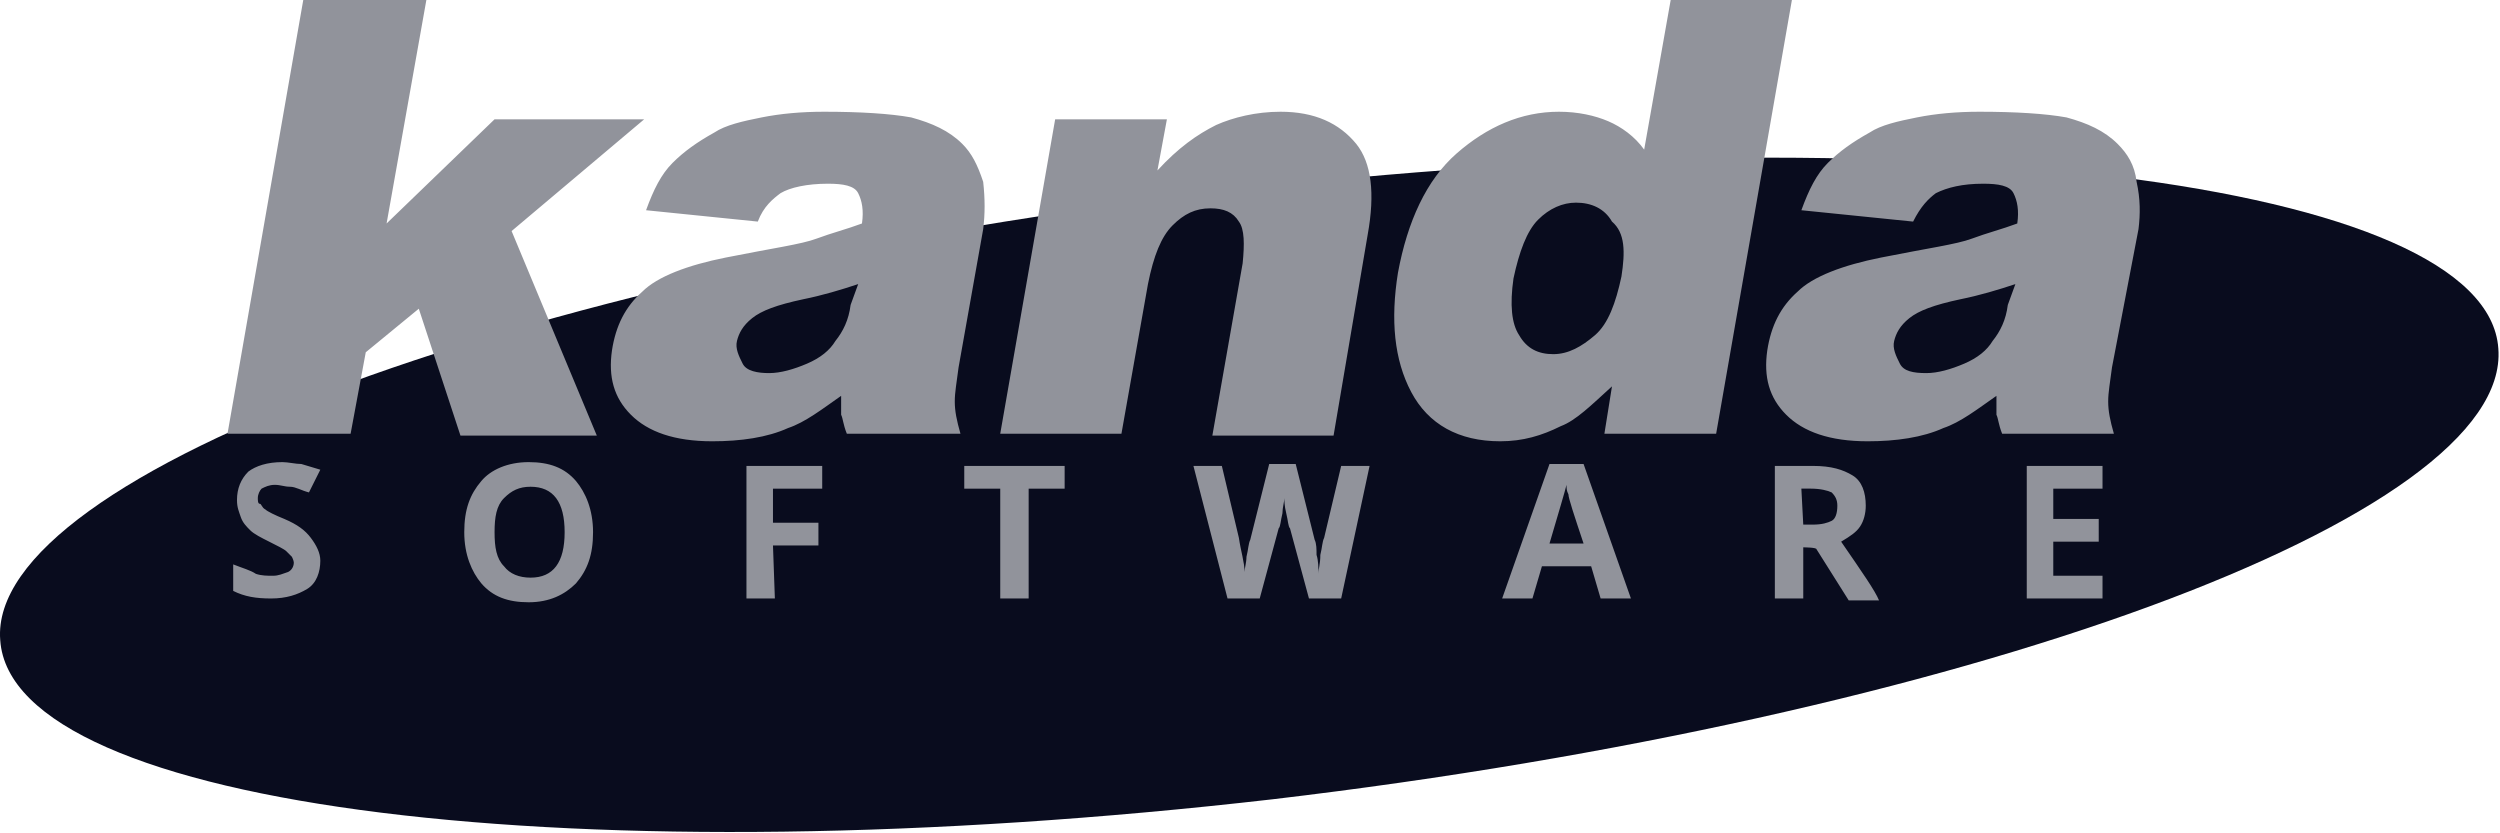
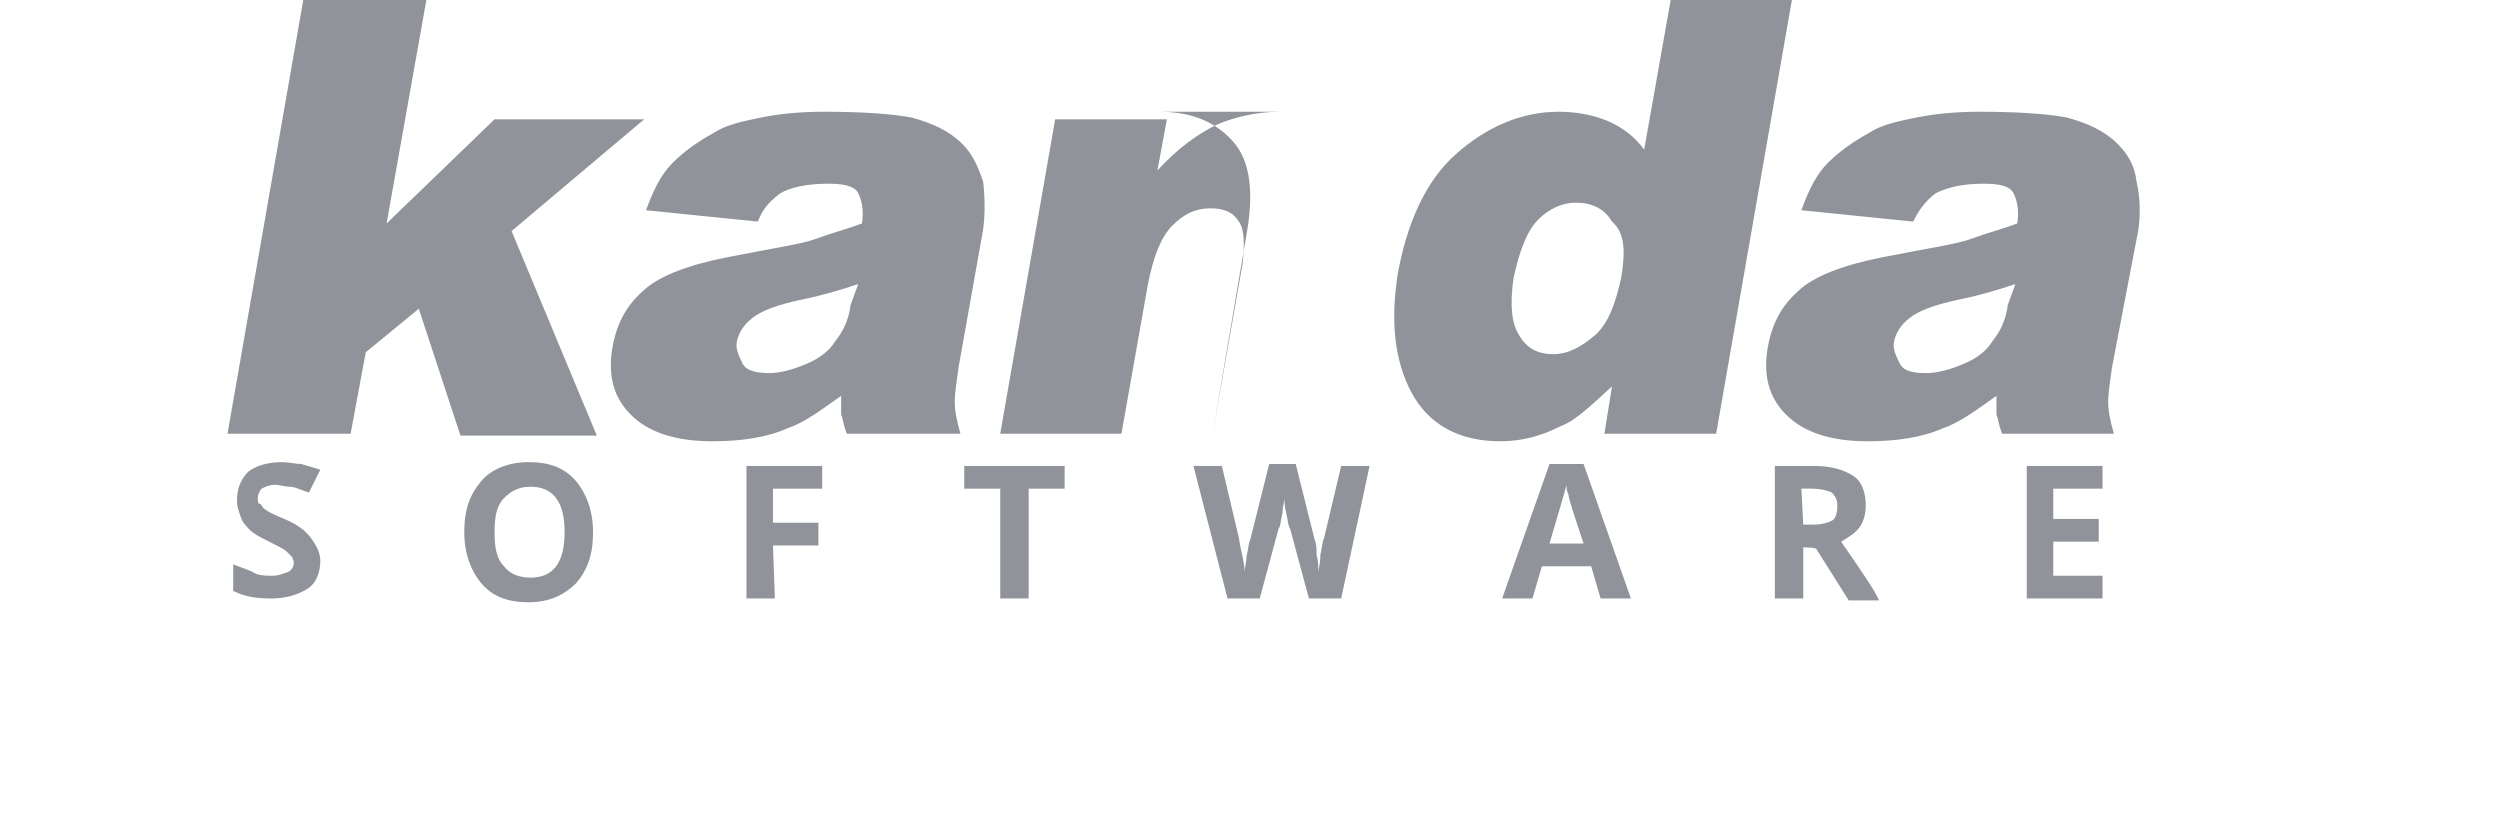
<svg xmlns="http://www.w3.org/2000/svg" width="132" height="44" viewBox="0 0 132 44" fill="none">
-   <path fill-rule="evenodd" clip-rule="evenodd" d="M64.712 10.1c36.5-4.3 66.6-.5 67.2 8.3.7 8.9-28.3 19.5-64.7 23.8-36.5 4.2-66.6.5-67.2-8.4-.7-8.8 28.3-19.5 64.7-23.7z" fill="#090C1E" />
-   <path d="M34.012 6.3h-7.9l-5.7 5.5 2.1-11.8h-6.5l-4 22.9h6.5l.8-4.3 2.8-2.3 2.2 6.7h7.2l-4.5-10.8 7-5.9zm16.8 1.3c-.7-.7-1.6-1.1-2.7-1.4-1.1-.2-2.7-.3-4.6-.3-1.2 0-2.3.1-3.3.3-1 .2-1.9.4-2.5.8-.9.5-1.6 1-2.2 1.6-.6.6-1 1.4-1.4 2.5l5.9.6c.3-.8.8-1.2 1.2-1.5.5-.3 1.4-.5 2.5-.5.8 0 1.4.1 1.6.5.2.4.3.9.2 1.6-.8.3-1.6.5-2.4.8-.8.3-2.3.5-4.8 1-2 .4-3.6 1-4.4 1.8-.9.8-1.4 1.8-1.6 3.1-.2 1.4.1 2.5 1 3.4.9.9 2.3 1.4 4.3 1.4 1.5 0 2.9-.2 4-.7.9-.3 1.8-1 2.8-1.7v1c.1.2.1.5.3 1h6c-.2-.7-.3-1.2-.3-1.7s.1-1 .2-1.8l1.3-7.3c.1-.8.1-1.6 0-2.5-.3-.9-.6-1.5-1.1-2zm-5.9 8.5c-.1.8-.4 1.4-.8 1.9-.3.5-.8.9-1.5 1.2-.7.3-1.4.5-2 .5-.6 0-1.2-.1-1.4-.5-.2-.4-.4-.8-.3-1.2.1-.4.3-.8.8-1.2.5-.4 1.3-.7 2.7-1 1-.2 2-.5 2.9-.8l-.4 1.1zm22.7-10.2c-1.3 0-2.5.3-3.4.7-1 .5-2 1.2-3.1 2.4l.5-2.7h-5.9l-2.9 16.6h6.4l1.4-7.9c.3-1.5.7-2.5 1.3-3.1.6-.6 1.2-.9 2-.9.7 0 1.2.2 1.5.7.3.4.3 1.2.2 2.2l-1.6 9.1h6.4l1.8-10.6c.4-2.2.2-3.8-.6-4.8-.9-1.1-2.2-1.7-4-1.7zm20.6-5.9l-1.4 7.9c-.5-.7-1.2-1.2-1.9-1.5-.7-.3-1.6-.5-2.6-.5-2 0-3.8.8-5.4 2.2-1.6 1.4-2.6 3.6-3.1 6.3-.4 2.5-.2 4.6.7 6.3.9 1.7 2.5 2.6 4.7 2.6 1.2 0 2.2-.3 3.2-.8.8-.3 1.6-1.1 2.7-2.1l-.4 2.5h5.9l4-22.9h-6.4zm-2.6 14.6c-.3 1.4-.7 2.5-1.4 3.1-.7.6-1.4 1-2.2 1-.8 0-1.4-.3-1.8-1-.4-.6-.5-1.6-.3-3 .3-1.4.7-2.5 1.3-3.1.6-.6 1.3-.9 2-.9.8 0 1.5.3 1.9 1 .7.6.7 1.6.5 2.9zm27.3-2.5c.1-.8.1-1.6-.1-2.5-.1-.9-.5-1.5-1-2-.7-.7-1.6-1.1-2.7-1.4-1.1-.2-2.7-.3-4.6-.3-1.2 0-2.3.1-3.3.3-1 .2-1.9.4-2.5.8-.9.5-1.6 1-2.2 1.6-.6.6-1 1.4-1.4 2.5l5.9.6c.4-.8.8-1.2 1.2-1.5.6-.3 1.4-.5 2.5-.5.8 0 1.4.1 1.6.5.2.4.3.9.2 1.6-.8.3-1.6.5-2.4.8-.8.3-2.3.5-4.8 1-2 .4-3.6 1-4.4 1.8-.9.8-1.4 1.8-1.6 3.1-.2 1.4.1 2.5 1 3.4.9.9 2.3 1.4 4.3 1.4 1.5 0 2.9-.2 4-.7.9-.3 1.8-1 2.8-1.7v1c.1.2.1.5.3 1h5.9c-.2-.7-.3-1.2-.3-1.7s.1-1 .2-1.8l1.4-7.3zm-6.9 4c-.1.8-.4 1.4-.8 1.9-.3.5-.8.9-1.5 1.2-.7.3-1.4.5-2 .5-.7 0-1.2-.1-1.4-.5-.2-.4-.4-.8-.3-1.2.1-.4.3-.8.8-1.2.5-.4 1.3-.7 2.7-1 1-.2 2-.5 2.9-.8l-.4 1.1zM16.913 29.6c0 .6-.2 1.2-.7 1.5-.5.3-1.1.5-1.9.5-.8 0-1.4-.1-2-.4v-1.4c.5.2.9.3 1.2.5.3.1.6.1.9.1.3 0 .5-.1.8-.2.2-.1.3-.3.3-.5 0-.1-.1-.3-.1-.3l-.3-.3c-.1-.1-.5-.3-.9-.5s-.8-.4-1-.6c-.2-.2-.4-.4-.5-.7-.1-.3-.2-.5-.2-.9 0-.6.2-1.1.6-1.5.4-.3 1-.5 1.8-.5.3 0 .7.1 1 .1.3.1.7.2 1 .3l-.6 1.2c-.4-.1-.7-.3-1-.3-.3 0-.5-.1-.8-.1-.3 0-.5.1-.7.2-.1.1-.2.3-.2.5 0 .1 0 .3.1.3s.1.2.3.3c.1.1.5.3 1 .5.7.3 1.1.6 1.4 1 .3.4.5.8.5 1.2zm14.4-1.5c0 1.2-.3 2-.9 2.7-.6.6-1.4 1-2.5 1s-1.9-.3-2.5-1c-.5-.6-.9-1.5-.9-2.7 0-1.2.3-2 .9-2.7.5-.6 1.4-1 2.5-1s1.9.3 2.5 1c.5.6.9 1.5.9 2.7zm-5.2 0c0 .8.1 1.4.5 1.8.3.4.8.6 1.4.6 1.2 0 1.8-.8 1.8-2.4 0-1.6-.6-2.4-1.8-2.4-.6 0-1 .2-1.4.6-.4.4-.5 1-.5 1.8zm14.8 3.5h-1.5v-7h4v1.2h-2.6v1.8h2.4v1.2h-2.4l.1 2.8zm13.4 0h-1.5v-5.8h-1.9v-1.2h5.3v1.2h-1.9v5.8zm16.5 0h-1.7l-1-3.7c-.1-.1-.1-.4-.2-.8s-.1-.7-.1-.8c0 .2-.1.5-.1.8-.1.4-.1.7-.2.8l-1 3.7h-1.7l-1.8-7h1.5l.9 3.8c.1.7.3 1.3.3 1.8 0-.2.1-.5.1-.8.1-.4.1-.7.2-.9l1-4h1.4l1 4c.1.2.1.5.1.8.1.3.1.7.1 1 0-.3.1-.5.1-1 .1-.4.1-.7.2-.9l.9-3.8h1.5l-1.5 7zm13.7 0l-.5-1.7h-2.6l-.5 1.7h-1.6l2.5-7.1h1.8l2.5 7.1h-1.6zm-.9-2.9c-.5-1.5-.8-2.4-.8-2.6-.1-.2-.1-.3-.1-.5-.1.4-.4 1.4-.9 3.1h1.8zm11.599.2v2.7h-1.5v-7h2c1 0 1.6.2 2.1.5s.7.9.7 1.6c0 .4-.1.8-.3 1.1-.2.3-.5.5-1 .8 1.1 1.6 1.8 2.6 2 3.1h-1.6l-1.7-2.7c0-.1-.7-.1-.7-.1zm0-1.2h.5c.5 0 .8-.1 1-.2.2-.1.3-.4.3-.8 0-.3-.1-.5-.3-.7-.2-.1-.6-.2-1.1-.2h-.5l.1 1.9zm15.801 3.9h-4v-7h4v1.2h-2.6v1.6h2.4v1.2h-2.4v1.8h2.6v1.2z" fill="#91939B" />
+   <path d="M34.012 6.3h-7.9l-5.7 5.5 2.1-11.8h-6.5l-4 22.9h6.5l.8-4.3 2.8-2.3 2.2 6.7h7.2l-4.5-10.8 7-5.9zm16.8 1.3c-.7-.7-1.6-1.1-2.7-1.4-1.1-.2-2.7-.3-4.6-.3-1.2 0-2.3.1-3.3.3-1 .2-1.9.4-2.5.8-.9.5-1.6 1-2.2 1.6-.6.6-1 1.4-1.4 2.5l5.9.6c.3-.8.8-1.2 1.2-1.5.5-.3 1.4-.5 2.5-.5.8 0 1.4.1 1.6.5.2.4.3.9.2 1.6-.8.3-1.6.5-2.4.8-.8.3-2.3.5-4.8 1-2 .4-3.6 1-4.4 1.8-.9.8-1.4 1.8-1.6 3.1-.2 1.4.1 2.5 1 3.4.9.9 2.3 1.4 4.3 1.4 1.5 0 2.9-.2 4-.7.9-.3 1.8-1 2.8-1.7v1c.1.2.1.5.3 1h6c-.2-.7-.3-1.2-.3-1.7s.1-1 .2-1.8l1.3-7.3c.1-.8.1-1.6 0-2.5-.3-.9-.6-1.5-1.1-2zm-5.9 8.5c-.1.8-.4 1.4-.8 1.9-.3.5-.8.9-1.5 1.2-.7.3-1.4.5-2 .5-.6 0-1.2-.1-1.4-.5-.2-.4-.4-.8-.3-1.2.1-.4.3-.8.8-1.2.5-.4 1.3-.7 2.7-1 1-.2 2-.5 2.9-.8l-.4 1.1zm22.7-10.2c-1.3 0-2.5.3-3.4.7-1 .5-2 1.2-3.1 2.4l.5-2.7h-5.9l-2.9 16.6h6.4l1.4-7.9c.3-1.5.7-2.5 1.3-3.1.6-.6 1.2-.9 2-.9.7 0 1.2.2 1.5.7.3.4.3 1.2.2 2.2l-1.6 9.1l1.8-10.6c.4-2.2.2-3.8-.6-4.8-.9-1.1-2.2-1.7-4-1.7zm20.6-5.9l-1.4 7.9c-.5-.7-1.2-1.2-1.9-1.5-.7-.3-1.6-.5-2.6-.5-2 0-3.8.8-5.4 2.2-1.6 1.4-2.6 3.6-3.1 6.3-.4 2.5-.2 4.6.7 6.3.9 1.7 2.5 2.6 4.7 2.6 1.2 0 2.2-.3 3.2-.8.8-.3 1.6-1.1 2.7-2.1l-.4 2.5h5.9l4-22.9h-6.4zm-2.6 14.6c-.3 1.4-.7 2.5-1.4 3.1-.7.6-1.4 1-2.2 1-.8 0-1.4-.3-1.8-1-.4-.6-.5-1.6-.3-3 .3-1.4.7-2.5 1.3-3.1.6-.6 1.3-.9 2-.9.8 0 1.5.3 1.9 1 .7.6.7 1.6.5 2.9zm27.3-2.5c.1-.8.1-1.6-.1-2.5-.1-.9-.5-1.5-1-2-.7-.7-1.6-1.1-2.7-1.4-1.1-.2-2.7-.3-4.6-.3-1.2 0-2.3.1-3.3.3-1 .2-1.9.4-2.5.8-.9.5-1.6 1-2.2 1.6-.6.6-1 1.4-1.4 2.5l5.9.6c.4-.8.8-1.2 1.2-1.5.6-.3 1.4-.5 2.5-.5.8 0 1.4.1 1.6.5.2.4.3.9.2 1.6-.8.3-1.6.5-2.4.8-.8.3-2.3.5-4.8 1-2 .4-3.6 1-4.4 1.8-.9.8-1.4 1.8-1.6 3.1-.2 1.4.1 2.5 1 3.4.9.9 2.3 1.4 4.3 1.4 1.5 0 2.9-.2 4-.7.9-.3 1.8-1 2.8-1.7v1c.1.2.1.5.3 1h5.9c-.2-.7-.3-1.2-.3-1.7s.1-1 .2-1.8l1.4-7.3zm-6.9 4c-.1.8-.4 1.4-.8 1.9-.3.5-.8.9-1.5 1.2-.7.3-1.4.5-2 .5-.7 0-1.2-.1-1.4-.5-.2-.4-.4-.8-.3-1.2.1-.4.3-.8.8-1.2.5-.4 1.3-.7 2.7-1 1-.2 2-.5 2.9-.8l-.4 1.1zM16.913 29.6c0 .6-.2 1.2-.7 1.5-.5.3-1.1.5-1.9.5-.8 0-1.4-.1-2-.4v-1.4c.5.2.9.3 1.2.5.3.1.6.1.9.1.3 0 .5-.1.8-.2.2-.1.3-.3.3-.5 0-.1-.1-.3-.1-.3l-.3-.3c-.1-.1-.5-.3-.9-.5s-.8-.4-1-.6c-.2-.2-.4-.4-.5-.7-.1-.3-.2-.5-.2-.9 0-.6.2-1.1.6-1.5.4-.3 1-.5 1.8-.5.3 0 .7.1 1 .1.3.1.7.2 1 .3l-.6 1.2c-.4-.1-.7-.3-1-.3-.3 0-.5-.1-.8-.1-.3 0-.5.1-.7.2-.1.1-.2.3-.2.5 0 .1 0 .3.1.3s.1.2.3.3c.1.1.5.3 1 .5.7.3 1.1.6 1.4 1 .3.4.5.8.5 1.2zm14.4-1.5c0 1.2-.3 2-.9 2.7-.6.6-1.4 1-2.5 1s-1.9-.3-2.5-1c-.5-.6-.9-1.5-.9-2.7 0-1.2.3-2 .9-2.7.5-.6 1.4-1 2.5-1s1.9.3 2.5 1c.5.6.9 1.5.9 2.7zm-5.2 0c0 .8.1 1.4.5 1.8.3.4.8.6 1.4.6 1.2 0 1.8-.8 1.8-2.4 0-1.6-.6-2.4-1.8-2.4-.6 0-1 .2-1.4.6-.4.4-.5 1-.5 1.8zm14.8 3.5h-1.5v-7h4v1.2h-2.6v1.8h2.4v1.2h-2.4l.1 2.8zm13.4 0h-1.5v-5.8h-1.9v-1.2h5.3v1.2h-1.9v5.8zm16.5 0h-1.7l-1-3.7c-.1-.1-.1-.4-.2-.8s-.1-.7-.1-.8c0 .2-.1.5-.1.8-.1.4-.1.7-.2.8l-1 3.7h-1.7l-1.8-7h1.5l.9 3.8c.1.7.3 1.3.3 1.8 0-.2.1-.5.1-.8.1-.4.1-.7.2-.9l1-4h1.4l1 4c.1.2.1.5.1.8.1.3.1.7.1 1 0-.3.1-.5.1-1 .1-.4.1-.7.2-.9l.9-3.8h1.5l-1.5 7zm13.7 0l-.5-1.7h-2.6l-.5 1.7h-1.6l2.5-7.1h1.8l2.5 7.1h-1.6zm-.9-2.9c-.5-1.5-.8-2.4-.8-2.6-.1-.2-.1-.3-.1-.5-.1.4-.4 1.4-.9 3.1h1.8zm11.599.2v2.7h-1.5v-7h2c1 0 1.6.2 2.1.5s.7.9.7 1.6c0 .4-.1.8-.3 1.1-.2.3-.5.5-1 .8 1.1 1.6 1.8 2.6 2 3.1h-1.6l-1.7-2.7c0-.1-.7-.1-.7-.1zm0-1.2h.5c.5 0 .8-.1 1-.2.2-.1.3-.4.3-.8 0-.3-.1-.5-.3-.7-.2-.1-.6-.2-1.1-.2h-.5l.1 1.9zm15.801 3.9h-4v-7h4v1.2h-2.6v1.6h2.4v1.2h-2.4v1.8h2.6v1.2z" fill="#91939B" />
</svg>